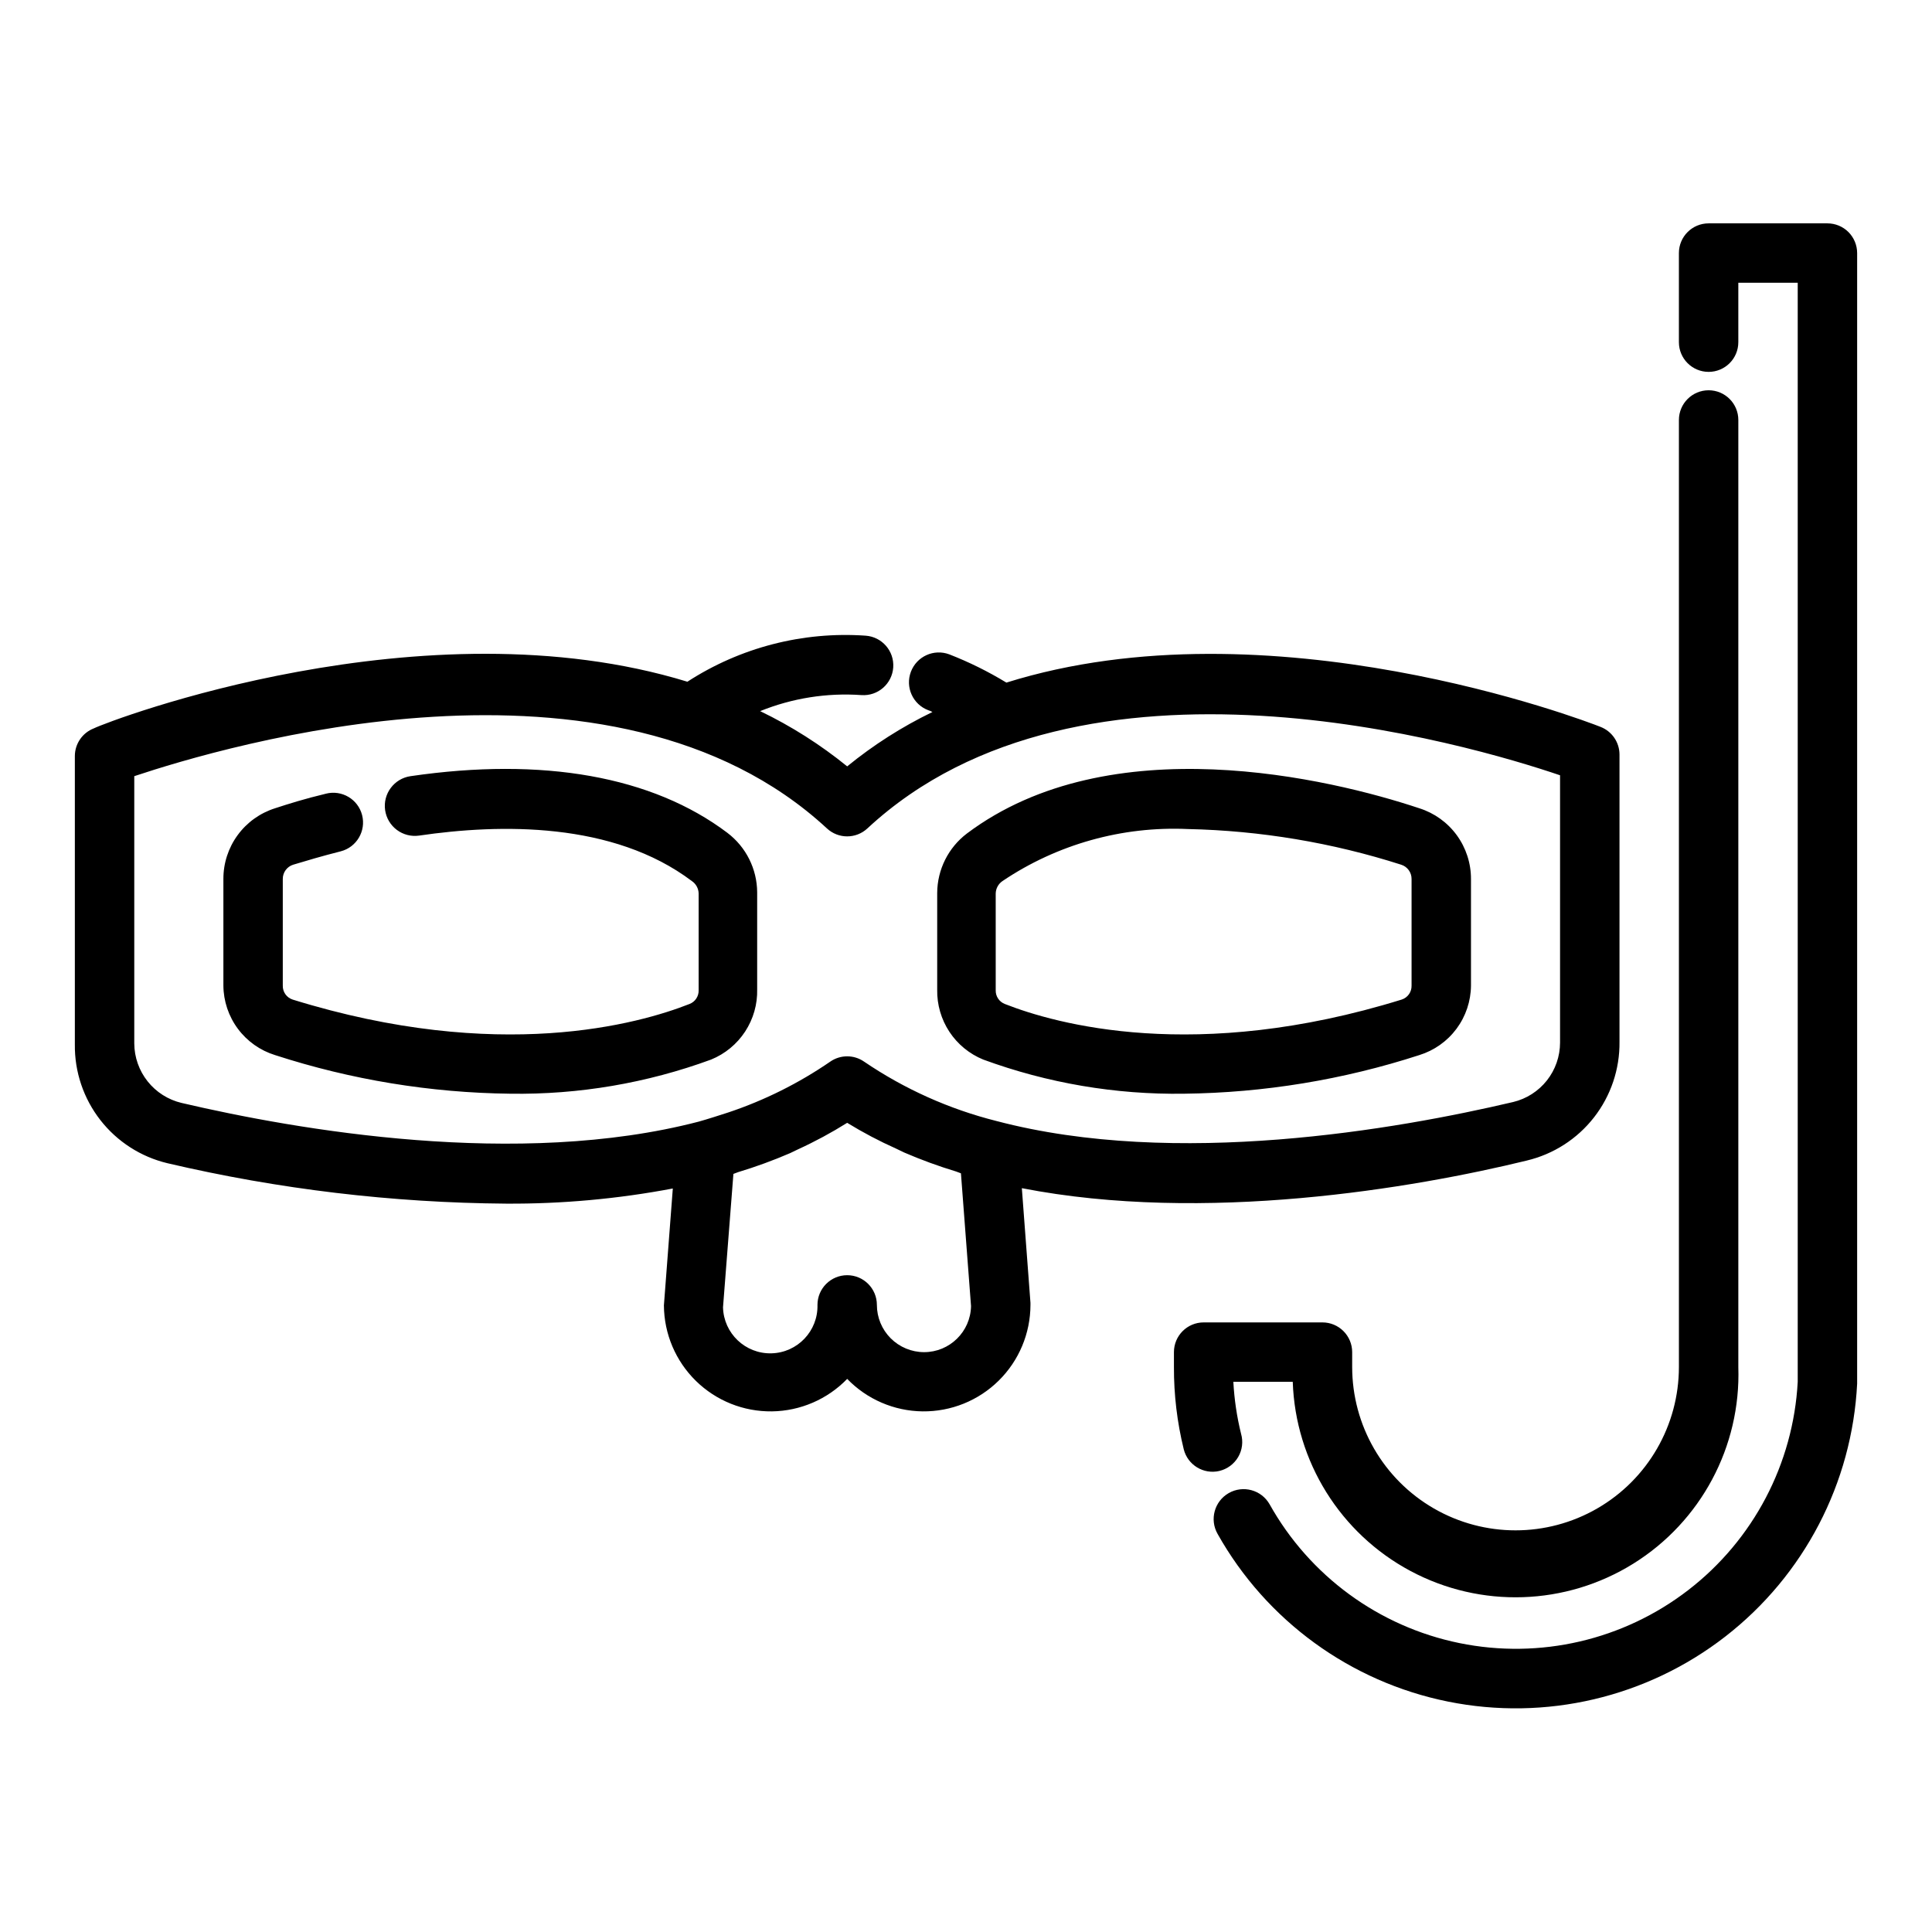
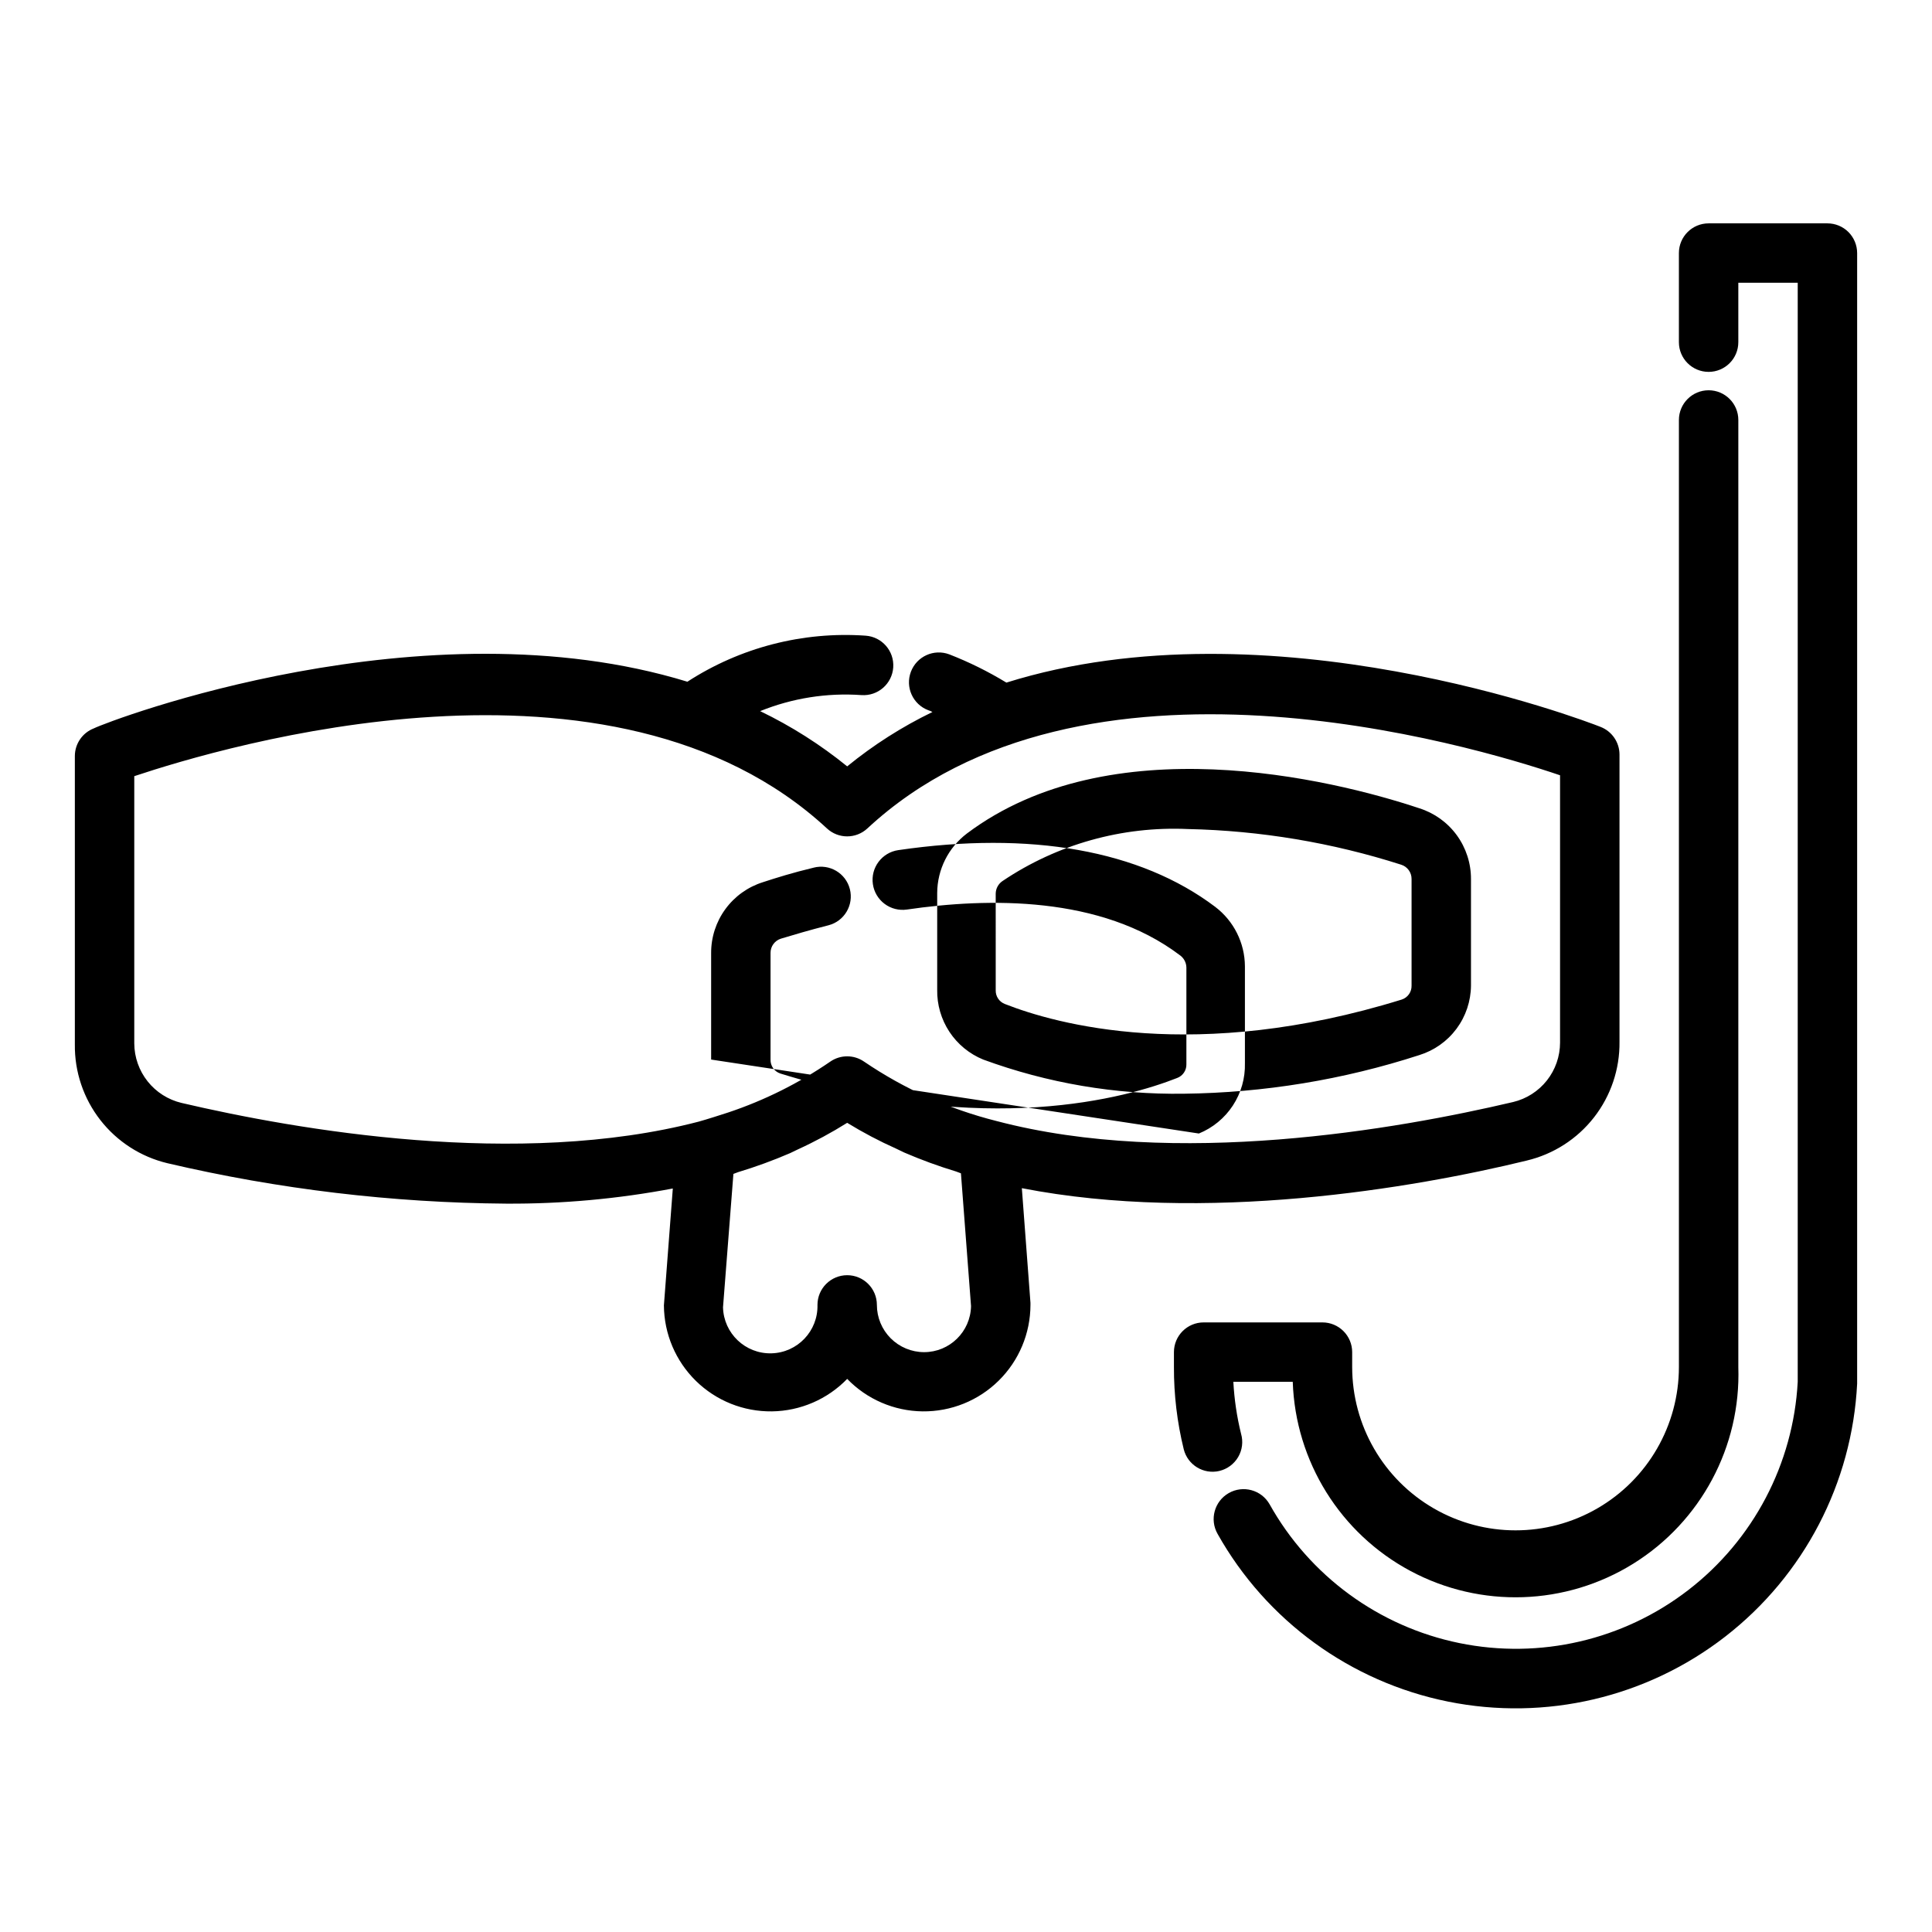
<svg xmlns="http://www.w3.org/2000/svg" fill="#000000" width="800px" height="800px" version="1.1" viewBox="144 144 512 512">
-   <path d="m414.8 458.88c48.492 9.445 103.83 0 133.82-7.32v-0.004c7.062-1.68 13.34-5.711 17.805-11.434 4.465-5.723 6.848-12.797 6.758-20.055v-76.121c-0.012-3.246-2.012-6.152-5.039-7.32-4.328-1.73-87.773-33.535-157.44-11.73-4.809-2.93-9.867-5.434-15.113-7.477-4.086-1.543-8.652 0.516-10.195 4.606-1.543 4.086 0.52 8.648 4.606 10.191 0.387 0.109 0.758 0.27 1.102 0.473-8.066 3.906-15.648 8.738-22.59 14.406-7.094-5.762-14.836-10.676-23.066-14.641 8.508-3.441 17.688-4.894 26.844-4.25 4.348 0.305 8.117-2.977 8.422-7.324 0.305-4.348-2.973-8.117-7.32-8.422-16.648-1.16-33.227 3.121-47.23 12.203-69.824-21.414-152.95 10.234-157.29 12.359-3.027 1.168-5.027 4.074-5.039 7.32v76.438c-0.09 7.258 2.297 14.328 6.758 20.051 4.465 5.723 10.742 9.758 17.805 11.438 29.422 6.891 59.523 10.48 89.742 10.707 14.816 0.086 29.605-1.258 44.16-4.016l-2.363 31.016h0.004c0.055 7.523 3.109 14.715 8.484 19.98s12.629 8.172 20.152 8.07c7.527-0.102 14.699-3.199 19.934-8.609 5.242 5.422 12.438 8.523 19.98 8.609 7.543 0.086 14.809-2.844 20.176-8.145 5.371-5.297 8.398-12.52 8.414-20.066v-0.551zm-222.7-22.594c-3.547-0.848-6.707-2.856-8.977-5.711-2.269-2.856-3.516-6.387-3.539-10.035v-70.848c23.617-7.871 126.74-38.73 183.57 13.855 3.019 2.801 7.688 2.801 10.707 0 56.836-52.82 159.96-22.121 183.57-14.09v70.848c-0.004 3.641-1.234 7.172-3.488 10.027-2.258 2.856-5.41 4.867-8.949 5.715-30.781 7.242-89.348 17.555-136.89 5.039-12.535-3.148-24.418-8.477-35.109-15.742-2.695-1.875-6.273-1.875-8.973 0-8.328 5.723-17.418 10.254-27 13.461-2.676 0.867-5.352 1.73-7.871 2.441-47.785 12.438-106.43 2.203-137.05-4.961zm196.8 66.047c-3.32 0-6.504-1.32-8.852-3.668-2.348-2.348-3.664-5.531-3.664-8.852 0-4.344-3.523-7.871-7.871-7.871-4.348 0-7.875 3.527-7.875 7.871 0.176 6.914-5.289 12.66-12.199 12.832-6.914 0.176-12.66-5.289-12.832-12.199l2.754-35.348 1.258-0.473h0.004c4.684-1.418 9.281-3.098 13.773-5.035l2.125-1.023h0.004c4.477-2.051 8.816-4.391 12.988-7.008 4.176 2.562 8.516 4.852 12.988 6.848l2.125 1.023c4.492 1.938 9.094 3.621 13.777 5.039l1.258 0.473 2.676 35.188c-0.129 6.777-5.66 12.203-12.438 12.203zm-56.441-77.539c-17.035 6.25-35.07 9.32-53.215 9.051-21.18-0.246-42.199-3.695-62.348-10.234-3.941-1.219-7.394-3.66-9.855-6.973-2.465-3.312-3.809-7.32-3.84-11.445v-28.262c-0.012-4.176 1.312-8.242 3.777-11.613 2.461-3.371 5.938-5.863 9.918-7.121 3.621-1.18 7.871-2.519 13.461-3.856v-0.004c4.219-1.086 8.52 1.453 9.605 5.668 1.086 4.219-1.453 8.52-5.668 9.605-4.961 1.258-9.211 2.519-12.594 3.543h-0.004c-1.645 0.516-2.766 2.051-2.754 3.777v28.262c-0.047 1.672 1.008 3.176 2.598 3.699 54.633 16.926 91.789 6.453 105.17 1.18 1.5-0.566 2.477-2.019 2.438-3.621v-25.664c-0.027-1.328-0.703-2.562-1.809-3.305-20.859-15.742-50.773-15.191-72.266-12.043-2.086 0.301-4.211-0.238-5.898-1.5-1.691-1.262-2.812-3.144-3.113-5.231-0.633-4.348 2.383-8.383 6.731-9.016 35.031-5.117 64.078 0 83.996 15.035h-0.004c4.926 3.742 7.836 9.559 7.871 15.746v25.664c0.105 3.981-1.008 7.898-3.188 11.23-2.18 3.332-5.324 5.922-9.012 7.426zm72.109 0h-0.004c17.035 6.25 35.074 9.32 53.215 9.051 21.18-0.246 42.203-3.695 62.348-10.234 3.941-1.219 7.394-3.66 9.859-6.973 2.461-3.312 3.805-7.32 3.84-11.445v-28.262c0.008-4.176-1.316-8.242-3.777-11.613-2.465-3.371-5.941-5.863-9.922-7.121-23.617-7.871-81.949-21.805-119.89 6.691-4.926 3.738-7.836 9.559-7.871 15.742v25.664c-0.07 3.953 1.059 7.836 3.234 11.141 2.18 3.301 5.305 5.867 8.965 7.359zm3.305-44.008c0.031-1.328 0.703-2.562 1.809-3.305 14.473-9.742 31.695-14.57 49.121-13.777 19.199 0.414 38.234 3.594 56.523 9.449 1.648 0.516 2.766 2.051 2.754 3.777v28.262c0.051 1.672-1.008 3.176-2.598 3.699-54.633 16.926-91.789 6.453-105.17 1.18h0.004c-1.5-0.566-2.481-2.019-2.441-3.621zm228.29-169.72v295.2 4.41c-1.324 26.344-14.062 50.801-34.887 66.988-20.824 16.184-47.672 22.492-73.527 17.277-25.852-5.215-48.152-21.438-61.07-44.434-2.176-3.805-0.852-8.648 2.949-10.824 3.805-2.172 8.652-0.852 10.824 2.953 10.613 18.996 28.969 32.43 50.285 36.793 21.32 4.367 43.48-0.77 60.703-14.066 17.223-13.293 27.805-33.434 28.977-55.16v-3.543-35.816c-0.008-0.133-0.008-0.262 0-0.395v-2.914-248.6h-15.742v15.746c0 4.348-3.523 7.871-7.871 7.871-4.348 0-7.875-3.523-7.875-7.871v-23.617c0-4.348 3.527-7.871 7.875-7.871h31.488c2.086 0 4.09 0.828 5.566 2.305 1.473 1.477 2.305 3.477 2.305 5.566zm-169.01 322.75c-4.191 0.988-8.402-1.57-9.449-5.746-1.754-7.137-2.625-14.461-2.598-21.809v-3.934c0-4.348 3.527-7.875 7.875-7.875h31.488-0.004c2.09 0 4.094 0.832 5.566 2.309 1.477 1.477 2.309 3.477 2.309 5.566v3.938-0.004c0 15.469 8.25 29.762 21.648 37.496 13.395 7.734 29.898 7.734 43.293 0 13.398-7.734 21.648-22.027 21.648-37.496v-250.96c0-4.348 3.527-7.875 7.875-7.875 4.348 0 7.871 3.527 7.871 7.875v250.96c0.703 21.094-9.902 40.961-27.816 52.117-17.914 11.152-40.422 11.902-59.039 1.965-18.621-9.938-30.523-29.051-31.227-50.145h-15.742c0.246 4.644 0.93 9.258 2.047 13.777 0.594 2.066 0.32 4.289-0.766 6.148-1.086 1.859-2.887 3.191-4.981 3.691z" />
+   <path d="m414.8 458.88c48.492 9.445 103.83 0 133.82-7.32v-0.004c7.062-1.68 13.34-5.711 17.805-11.434 4.465-5.723 6.848-12.797 6.758-20.055v-76.121c-0.012-3.246-2.012-6.152-5.039-7.32-4.328-1.73-87.773-33.535-157.44-11.73-4.809-2.93-9.867-5.434-15.113-7.477-4.086-1.543-8.652 0.516-10.195 4.606-1.543 4.086 0.52 8.648 4.606 10.191 0.387 0.109 0.758 0.27 1.102 0.473-8.066 3.906-15.648 8.738-22.59 14.406-7.094-5.762-14.836-10.676-23.066-14.641 8.508-3.441 17.688-4.894 26.844-4.25 4.348 0.305 8.117-2.977 8.422-7.324 0.305-4.348-2.973-8.117-7.32-8.422-16.648-1.16-33.227 3.121-47.23 12.203-69.824-21.414-152.95 10.234-157.29 12.359-3.027 1.168-5.027 4.074-5.039 7.32v76.438c-0.09 7.258 2.297 14.328 6.758 20.051 4.465 5.723 10.742 9.758 17.805 11.438 29.422 6.891 59.523 10.48 89.742 10.707 14.816 0.086 29.605-1.258 44.16-4.016l-2.363 31.016h0.004c0.055 7.523 3.109 14.715 8.484 19.98s12.629 8.172 20.152 8.07c7.527-0.102 14.699-3.199 19.934-8.609 5.242 5.422 12.438 8.523 19.98 8.609 7.543 0.086 14.809-2.844 20.176-8.145 5.371-5.297 8.398-12.52 8.414-20.066v-0.551zm-222.7-22.594c-3.547-0.848-6.707-2.856-8.977-5.711-2.269-2.856-3.516-6.387-3.539-10.035v-70.848c23.617-7.871 126.74-38.73 183.57 13.855 3.019 2.801 7.688 2.801 10.707 0 56.836-52.82 159.96-22.121 183.57-14.09v70.848c-0.004 3.641-1.234 7.172-3.488 10.027-2.258 2.856-5.41 4.867-8.949 5.715-30.781 7.242-89.348 17.555-136.89 5.039-12.535-3.148-24.418-8.477-35.109-15.742-2.695-1.875-6.273-1.875-8.973 0-8.328 5.723-17.418 10.254-27 13.461-2.676 0.867-5.352 1.73-7.871 2.441-47.785 12.438-106.43 2.203-137.05-4.961zm196.8 66.047c-3.32 0-6.504-1.32-8.852-3.668-2.348-2.348-3.664-5.531-3.664-8.852 0-4.344-3.523-7.871-7.871-7.871-4.348 0-7.875 3.527-7.875 7.871 0.176 6.914-5.289 12.66-12.199 12.832-6.914 0.176-12.66-5.289-12.832-12.199l2.754-35.348 1.258-0.473h0.004c4.684-1.418 9.281-3.098 13.773-5.035l2.125-1.023h0.004c4.477-2.051 8.816-4.391 12.988-7.008 4.176 2.562 8.516 4.852 12.988 6.848l2.125 1.023c4.492 1.938 9.094 3.621 13.777 5.039l1.258 0.473 2.676 35.188c-0.129 6.777-5.66 12.203-12.438 12.203zm-56.441-77.539v-28.262c-0.012-4.176 1.312-8.242 3.777-11.613 2.461-3.371 5.938-5.863 9.918-7.121 3.621-1.18 7.871-2.519 13.461-3.856v-0.004c4.219-1.086 8.52 1.453 9.605 5.668 1.086 4.219-1.453 8.52-5.668 9.605-4.961 1.258-9.211 2.519-12.594 3.543h-0.004c-1.645 0.516-2.766 2.051-2.754 3.777v28.262c-0.047 1.672 1.008 3.176 2.598 3.699 54.633 16.926 91.789 6.453 105.17 1.18 1.5-0.566 2.477-2.019 2.438-3.621v-25.664c-0.027-1.328-0.703-2.562-1.809-3.305-20.859-15.742-50.773-15.191-72.266-12.043-2.086 0.301-4.211-0.238-5.898-1.5-1.691-1.262-2.812-3.144-3.113-5.231-0.633-4.348 2.383-8.383 6.731-9.016 35.031-5.117 64.078 0 83.996 15.035h-0.004c4.926 3.742 7.836 9.559 7.871 15.746v25.664c0.105 3.981-1.008 7.898-3.188 11.23-2.18 3.332-5.324 5.922-9.012 7.426zm72.109 0h-0.004c17.035 6.25 35.074 9.32 53.215 9.051 21.18-0.246 42.203-3.695 62.348-10.234 3.941-1.219 7.394-3.66 9.859-6.973 2.461-3.312 3.805-7.32 3.84-11.445v-28.262c0.008-4.176-1.316-8.242-3.777-11.613-2.465-3.371-5.941-5.863-9.922-7.121-23.617-7.871-81.949-21.805-119.89 6.691-4.926 3.738-7.836 9.559-7.871 15.742v25.664c-0.07 3.953 1.059 7.836 3.234 11.141 2.18 3.301 5.305 5.867 8.965 7.359zm3.305-44.008c0.031-1.328 0.703-2.562 1.809-3.305 14.473-9.742 31.695-14.57 49.121-13.777 19.199 0.414 38.234 3.594 56.523 9.449 1.648 0.516 2.766 2.051 2.754 3.777v28.262c0.051 1.672-1.008 3.176-2.598 3.699-54.633 16.926-91.789 6.453-105.17 1.18h0.004c-1.5-0.566-2.481-2.019-2.441-3.621zm228.29-169.72v295.2 4.41c-1.324 26.344-14.062 50.801-34.887 66.988-20.824 16.184-47.672 22.492-73.527 17.277-25.852-5.215-48.152-21.438-61.07-44.434-2.176-3.805-0.852-8.648 2.949-10.824 3.805-2.172 8.652-0.852 10.824 2.953 10.613 18.996 28.969 32.43 50.285 36.793 21.32 4.367 43.48-0.77 60.703-14.066 17.223-13.293 27.805-33.434 28.977-55.16v-3.543-35.816c-0.008-0.133-0.008-0.262 0-0.395v-2.914-248.6h-15.742v15.746c0 4.348-3.523 7.871-7.871 7.871-4.348 0-7.875-3.523-7.875-7.871v-23.617c0-4.348 3.527-7.871 7.875-7.871h31.488c2.086 0 4.09 0.828 5.566 2.305 1.473 1.477 2.305 3.477 2.305 5.566zm-169.01 322.75c-4.191 0.988-8.402-1.57-9.449-5.746-1.754-7.137-2.625-14.461-2.598-21.809v-3.934c0-4.348 3.527-7.875 7.875-7.875h31.488-0.004c2.09 0 4.094 0.832 5.566 2.309 1.477 1.477 2.309 3.477 2.309 5.566v3.938-0.004c0 15.469 8.25 29.762 21.648 37.496 13.395 7.734 29.898 7.734 43.293 0 13.398-7.734 21.648-22.027 21.648-37.496v-250.96c0-4.348 3.527-7.875 7.875-7.875 4.348 0 7.871 3.527 7.871 7.875v250.96c0.703 21.094-9.902 40.961-27.816 52.117-17.914 11.152-40.422 11.902-59.039 1.965-18.621-9.938-30.523-29.051-31.227-50.145h-15.742c0.246 4.644 0.93 9.258 2.047 13.777 0.594 2.066 0.32 4.289-0.766 6.148-1.086 1.859-2.887 3.191-4.981 3.691z" />
</svg>